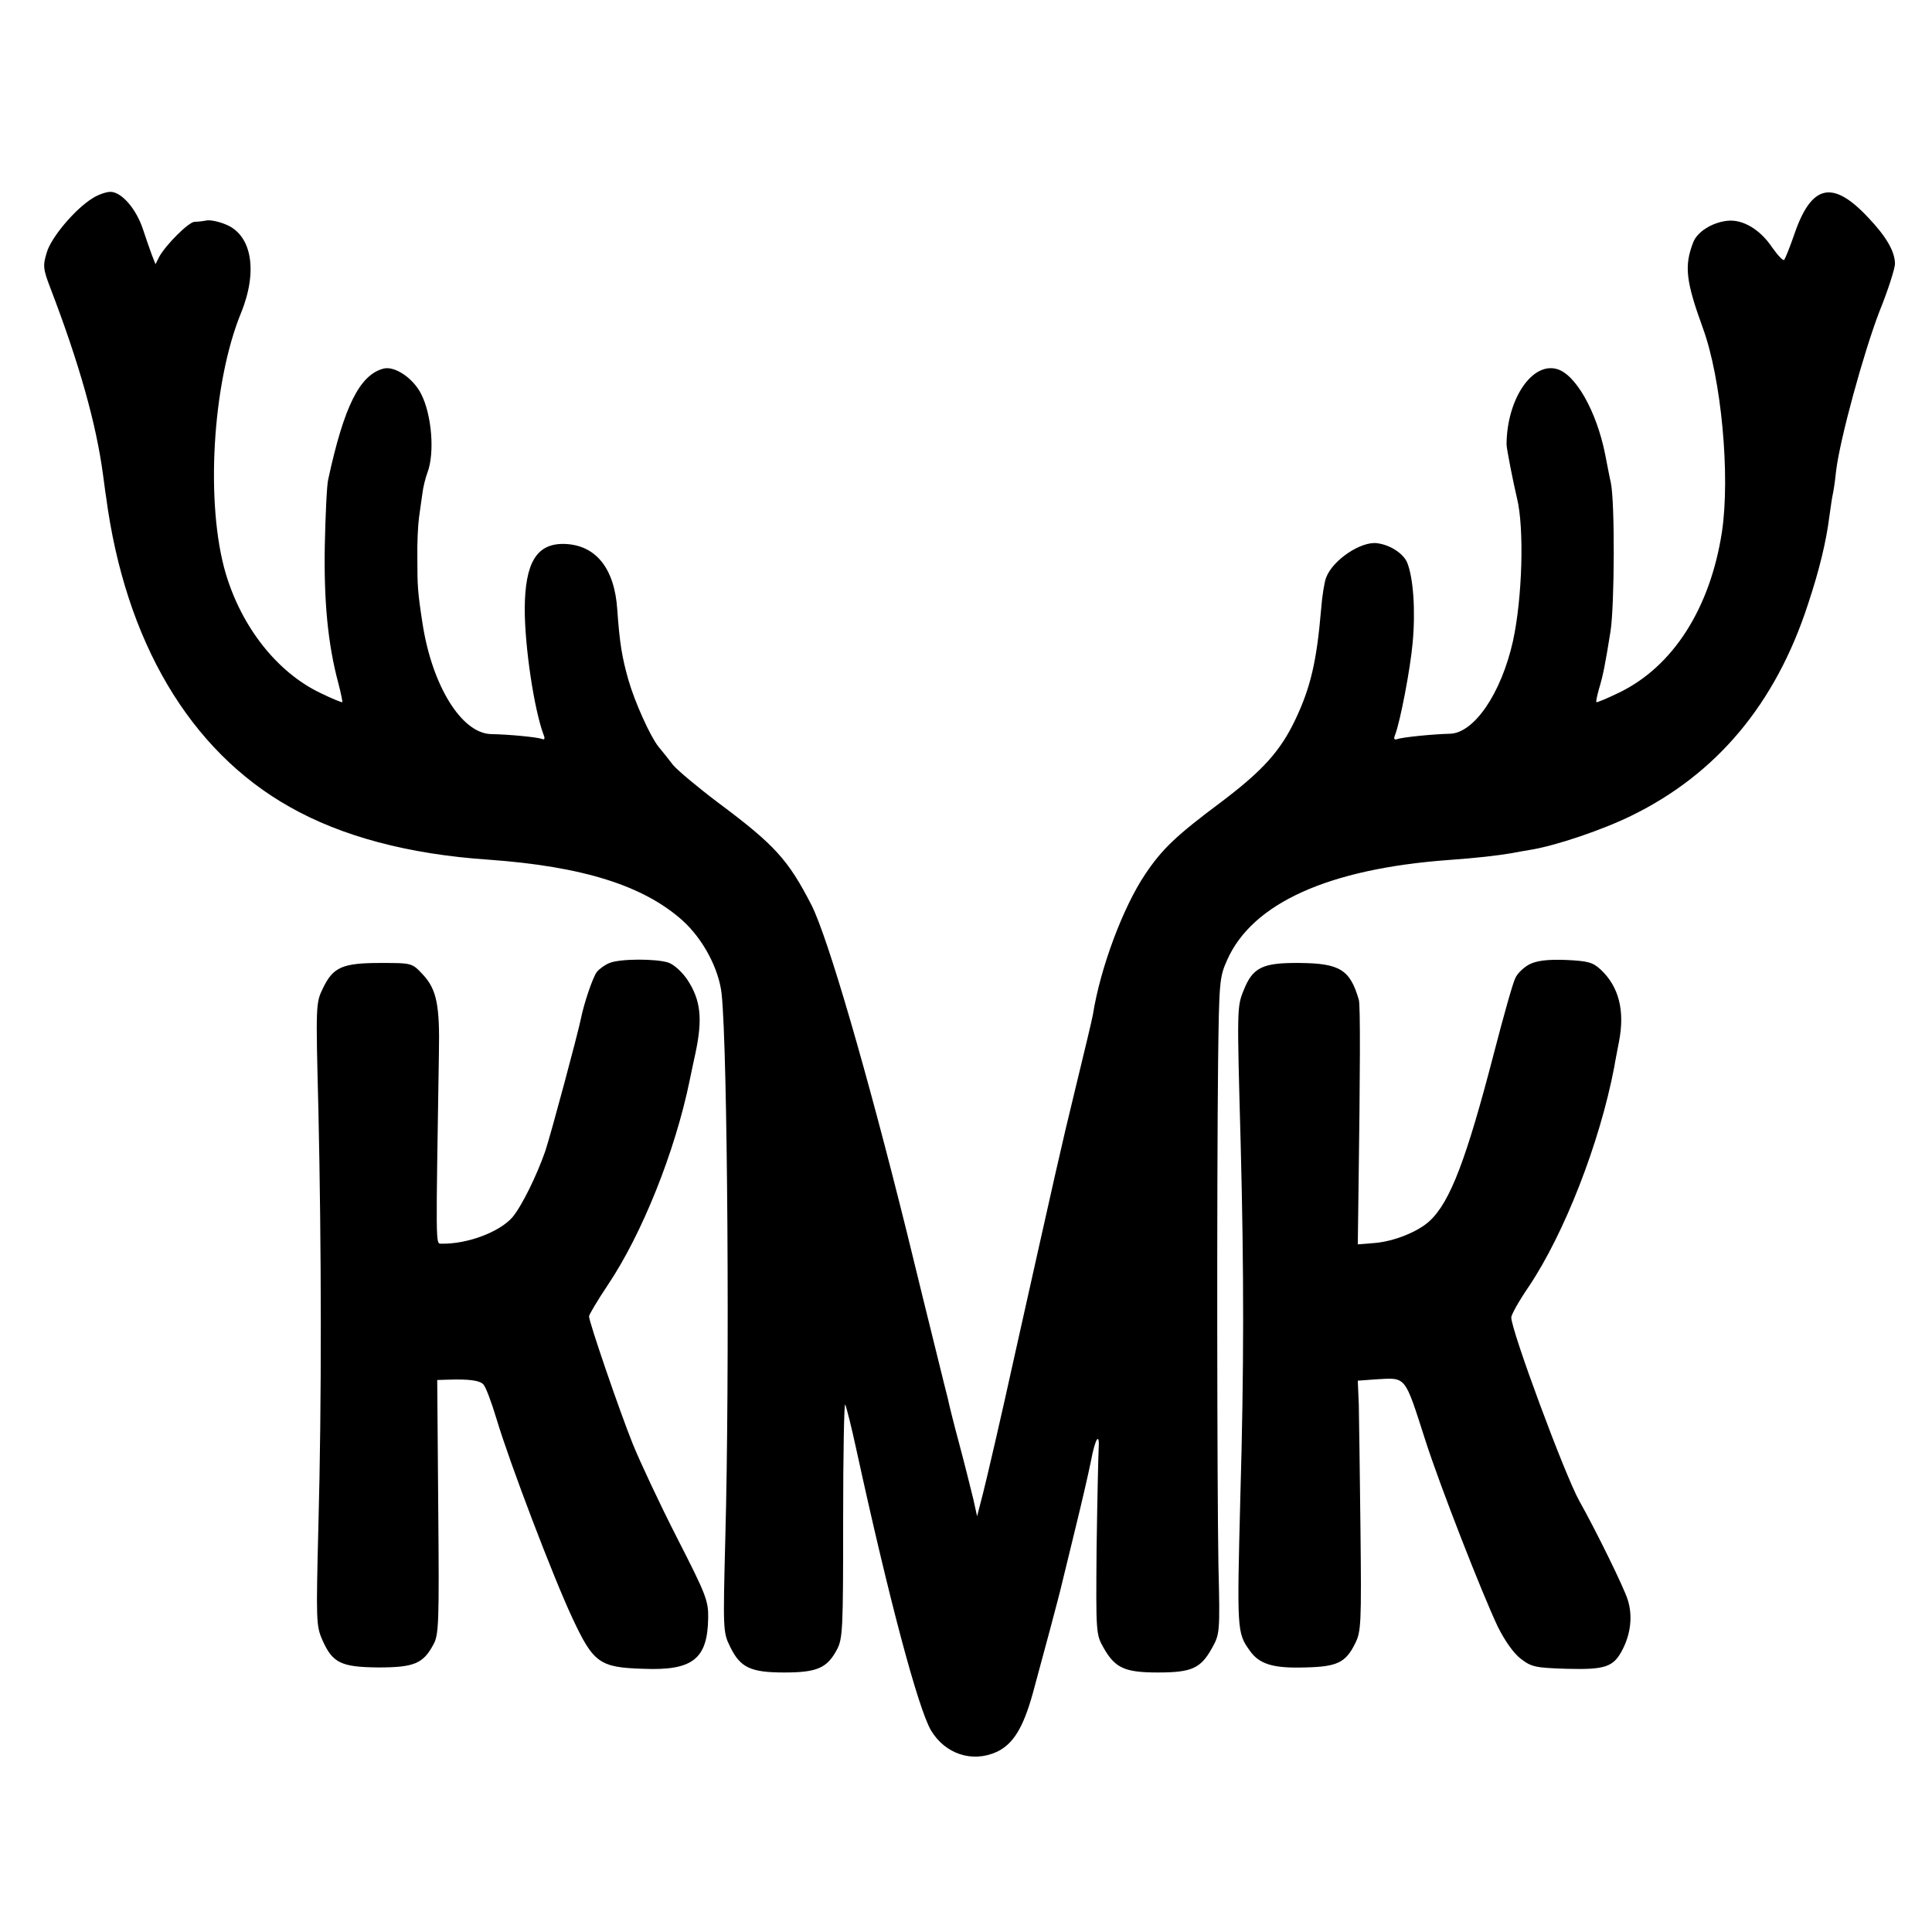
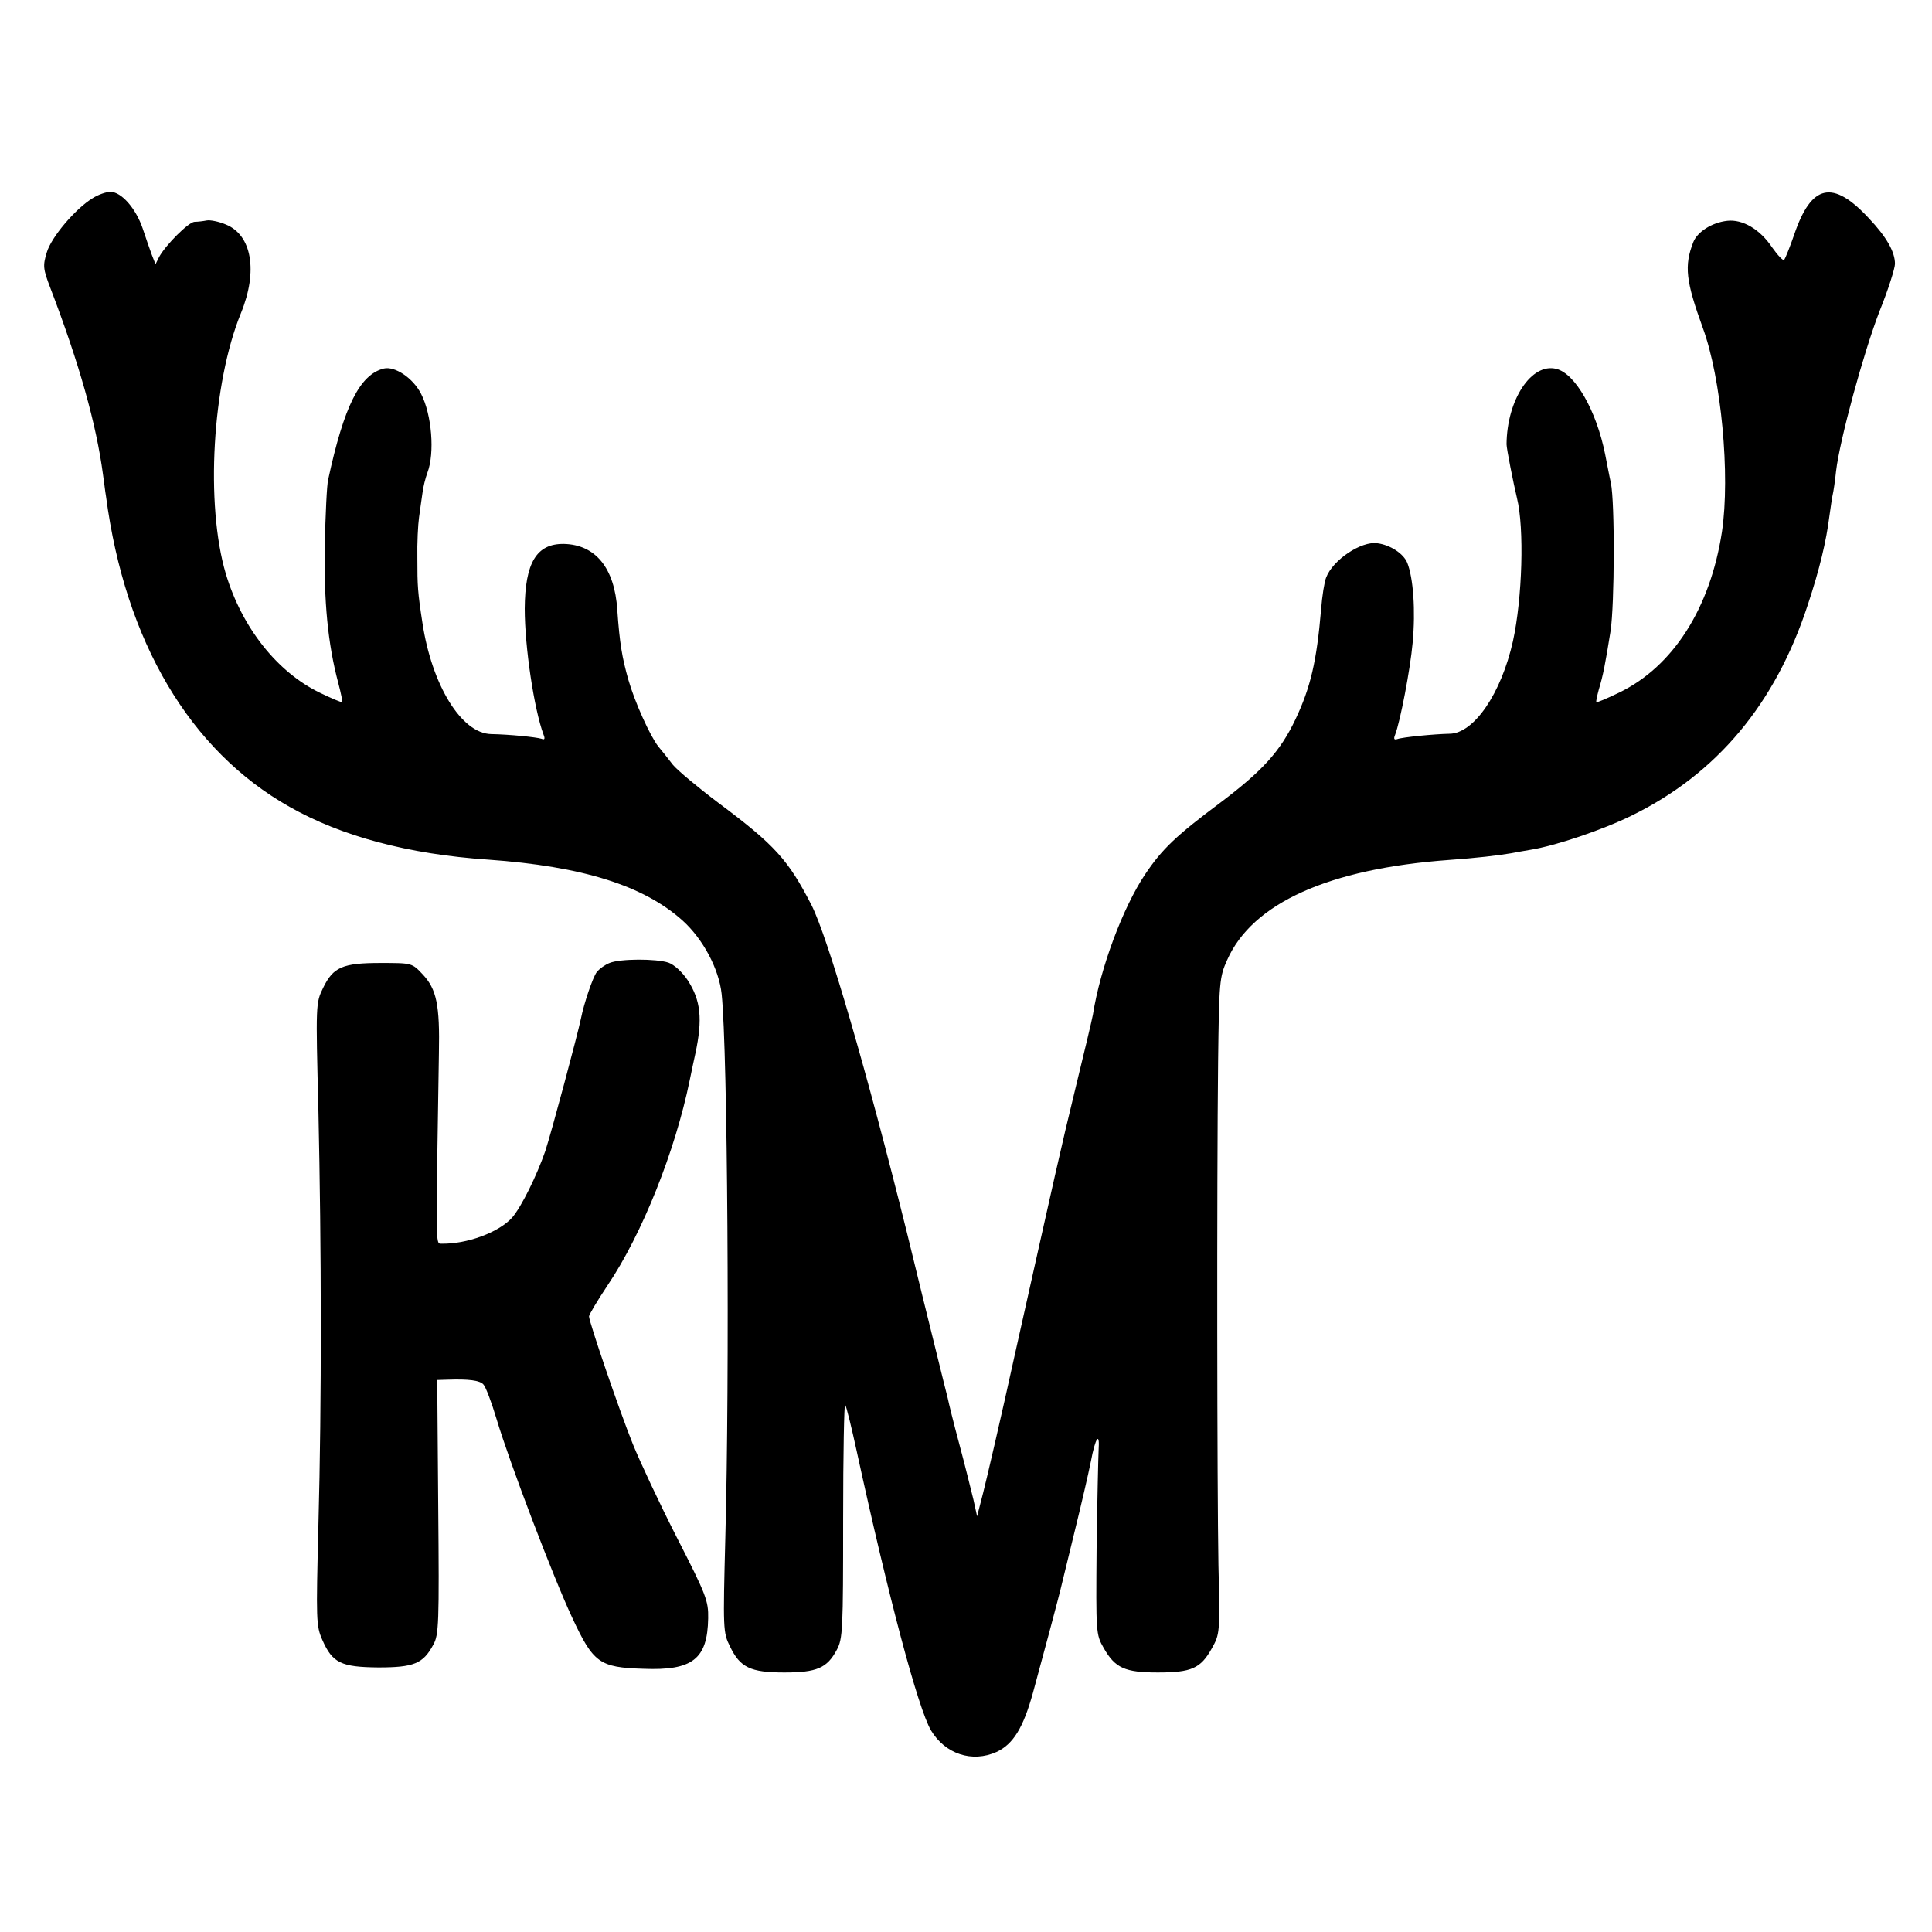
<svg xmlns="http://www.w3.org/2000/svg" version="1.0" width="574pt" height="574pt" viewBox="0 0 574 574" preserveAspectRatio="xMidYMid meet">
  <g transform="translate(0,574) scale(0.1,-0.1)" fill="#000000" stroke="none">
    <path d="M275 5151 c-51 -31 -123 -116 -136 -161 -12 -39 -11 -49 10 -104 87 -227 137 -406 157 -556 3 -19 6 -48 9 -65 57 -431 249 -755 545 -922 155 -88 354 -141 590 -157 281 -20 462 -77 578 -181 61 -55 108 -144 116 -218 18 -170 24 -1136 11 -1614 -7 -274 -7 -283 14 -325 30 -62 60 -77 161 -77 97 0 127 13 156 67 18 33 19 60 19 388 0 194 3 347 6 341 4 -7 19 -68 34 -137 95 -436 182 -764 221 -831 42 -70 122 -97 195 -64 49 23 79 71 108 176 23 84 79 292 86 324 3 11 20 83 39 160 19 77 40 168 47 203 13 70 27 91 23 34 -1 -20 -4 -152 -6 -292 -2 -251 -2 -256 21 -296 34 -60 63 -73 161 -73 100 0 127 12 160 71 24 43 25 45 20 248 -4 234 -5 1123 -1 1495 3 238 4 252 27 303 75 169 302 271 659 297 84 6 143 13 185 20 14 3 39 7 56 10 76 12 217 60 302 102 253 124 427 332 523 626 35 105 55 190 64 262 4 28 8 57 10 65 2 8 7 40 10 70 11 94 82 353 129 475 26 64 46 128 46 141 0 36 -25 80 -78 136 -107 115 -170 101 -221 -48 -13 -38 -27 -72 -30 -76 -3 -4 -19 13 -36 37 -36 54 -88 84 -133 79 -46 -5 -89 -33 -101 -63 -28 -71 -22 -117 28 -255 55 -149 82 -438 57 -606 -35 -228 -146 -401 -306 -478 -35 -17 -66 -30 -67 -28 -2 1 2 18 7 37 13 43 19 74 35 174 12 80 13 381 1 440 -4 17 -11 55 -17 85 -26 130 -89 240 -145 254 -74 19 -147 -92 -148 -224 0 -13 20 -114 31 -160 22 -89 16 -297 -12 -425 -35 -156 -116 -274 -188 -275 -46 -1 -140 -10 -156 -16 -9 -3 -11 1 -6 13 15 39 45 194 52 273 9 96 2 193 -16 238 -11 27 -50 53 -89 58 -47 7 -132 -49 -152 -102 -5 -12 -12 -55 -15 -95 -13 -153 -31 -231 -76 -326 -45 -95 -98 -153 -221 -246 -134 -100 -175 -139 -226 -215 -65 -97 -133 -277 -155 -417 -3 -16 -26 -113 -51 -215 -47 -193 -57 -241 -181 -795 -41 -187 -84 -371 -94 -410 l-18 -70 -11 50 c-7 28 -25 102 -42 165 -17 63 -32 124 -34 135 -3 11 -19 76 -36 145 -17 69 -56 226 -86 350 -118 475 -234 874 -283 971 -69 134 -108 178 -277 304 -61 46 -122 97 -135 113 -13 17 -32 41 -43 54 -25 32 -70 132 -89 198 -19 67 -26 109 -33 208 -8 125 -65 194 -159 196 -81 1 -115 -56 -116 -192 0 -115 28 -300 56 -375 5 -12 3 -16 -6 -12 -16 5 -95 13 -150 14 -88 2 -176 145 -204 331 -14 91 -15 109 -15 190 -1 47 2 102 5 123 3 20 7 52 10 71 2 18 9 46 15 62 22 58 13 172 -19 234 -24 47 -78 83 -111 75 -71 -18 -118 -112 -165 -330 -4 -16 -8 -104 -10 -195 -3 -166 9 -293 40 -409 8 -30 13 -56 12 -57 -1 -2 -32 11 -67 28 -126 61 -231 193 -279 353 -61 205 -41 565 45 775 51 125 32 232 -45 263 -21 9 -47 14 -57 12 -10 -2 -26 -4 -36 -4 -18 -1 -85 -68 -105 -104 l-11 -22 -11 28 c-6 16 -18 51 -27 78 -20 59 -63 109 -96 109 -12 0 -36 -8 -53 -19z" />
    <path d="M1811 2879 c-13 -5 -30 -17 -38 -27 -12 -16 -38 -93 -47 -138 -10 -48 -87 -336 -106 -394 -25 -72 -70 -164 -98 -197 -39 -44 -135 -80 -212 -78 -16 0 -15 -6 -6 565 3 145 -7 191 -48 235 -32 34 -32 34 -125 34 -113 0 -141 -12 -171 -74 -22 -45 -22 -48 -14 -363 9 -411 10 -862 0 -1234 -7 -283 -7 -298 12 -341 30 -68 56 -80 166 -81 105 0 133 11 163 67 17 29 18 64 15 410 l-3 377 33 1 c60 2 93 -2 104 -14 7 -7 24 -52 39 -102 39 -131 170 -474 225 -591 63 -135 81 -148 211 -152 147 -6 191 29 193 150 1 52 -6 70 -93 240 -51 100 -110 226 -131 278 -41 102 -130 363 -130 379 0 5 25 47 55 92 103 153 201 399 244 609 6 30 14 66 17 80 22 103 16 158 -23 218 -16 24 -40 46 -57 52 -36 12 -143 12 -175 -1z" />
-     <path d="M4544 2875 c-17 -9 -36 -27 -42 -41 -7 -13 -35 -113 -63 -221 -82 -316 -130 -443 -191 -500 -34 -32 -105 -61 -164 -66 l-50 -4 2 151 c5 355 6 562 1 576 -26 89 -56 108 -176 109 -110 1 -139 -13 -166 -81 -20 -49 -20 -53 -9 -453 10 -385 10 -674 -1 -1055 -10 -394 -10 -401 28 -454 28 -40 69 -53 164 -50 95 2 121 14 149 71 18 35 19 60 16 338 -2 165 -4 332 -5 372 l-3 71 54 4 c91 5 84 14 147 -182 43 -134 168 -454 215 -553 21 -42 47 -79 68 -95 32 -25 45 -27 136 -30 116 -3 140 5 167 58 24 47 30 100 15 147 -10 34 -95 207 -144 294 -43 77 -202 506 -202 545 0 8 23 49 51 90 107 159 212 429 255 654 2 14 9 48 14 75 18 92 0 164 -55 215 -23 21 -37 25 -103 28 -55 2 -86 -2 -108 -13z" />
  </g>
</svg>